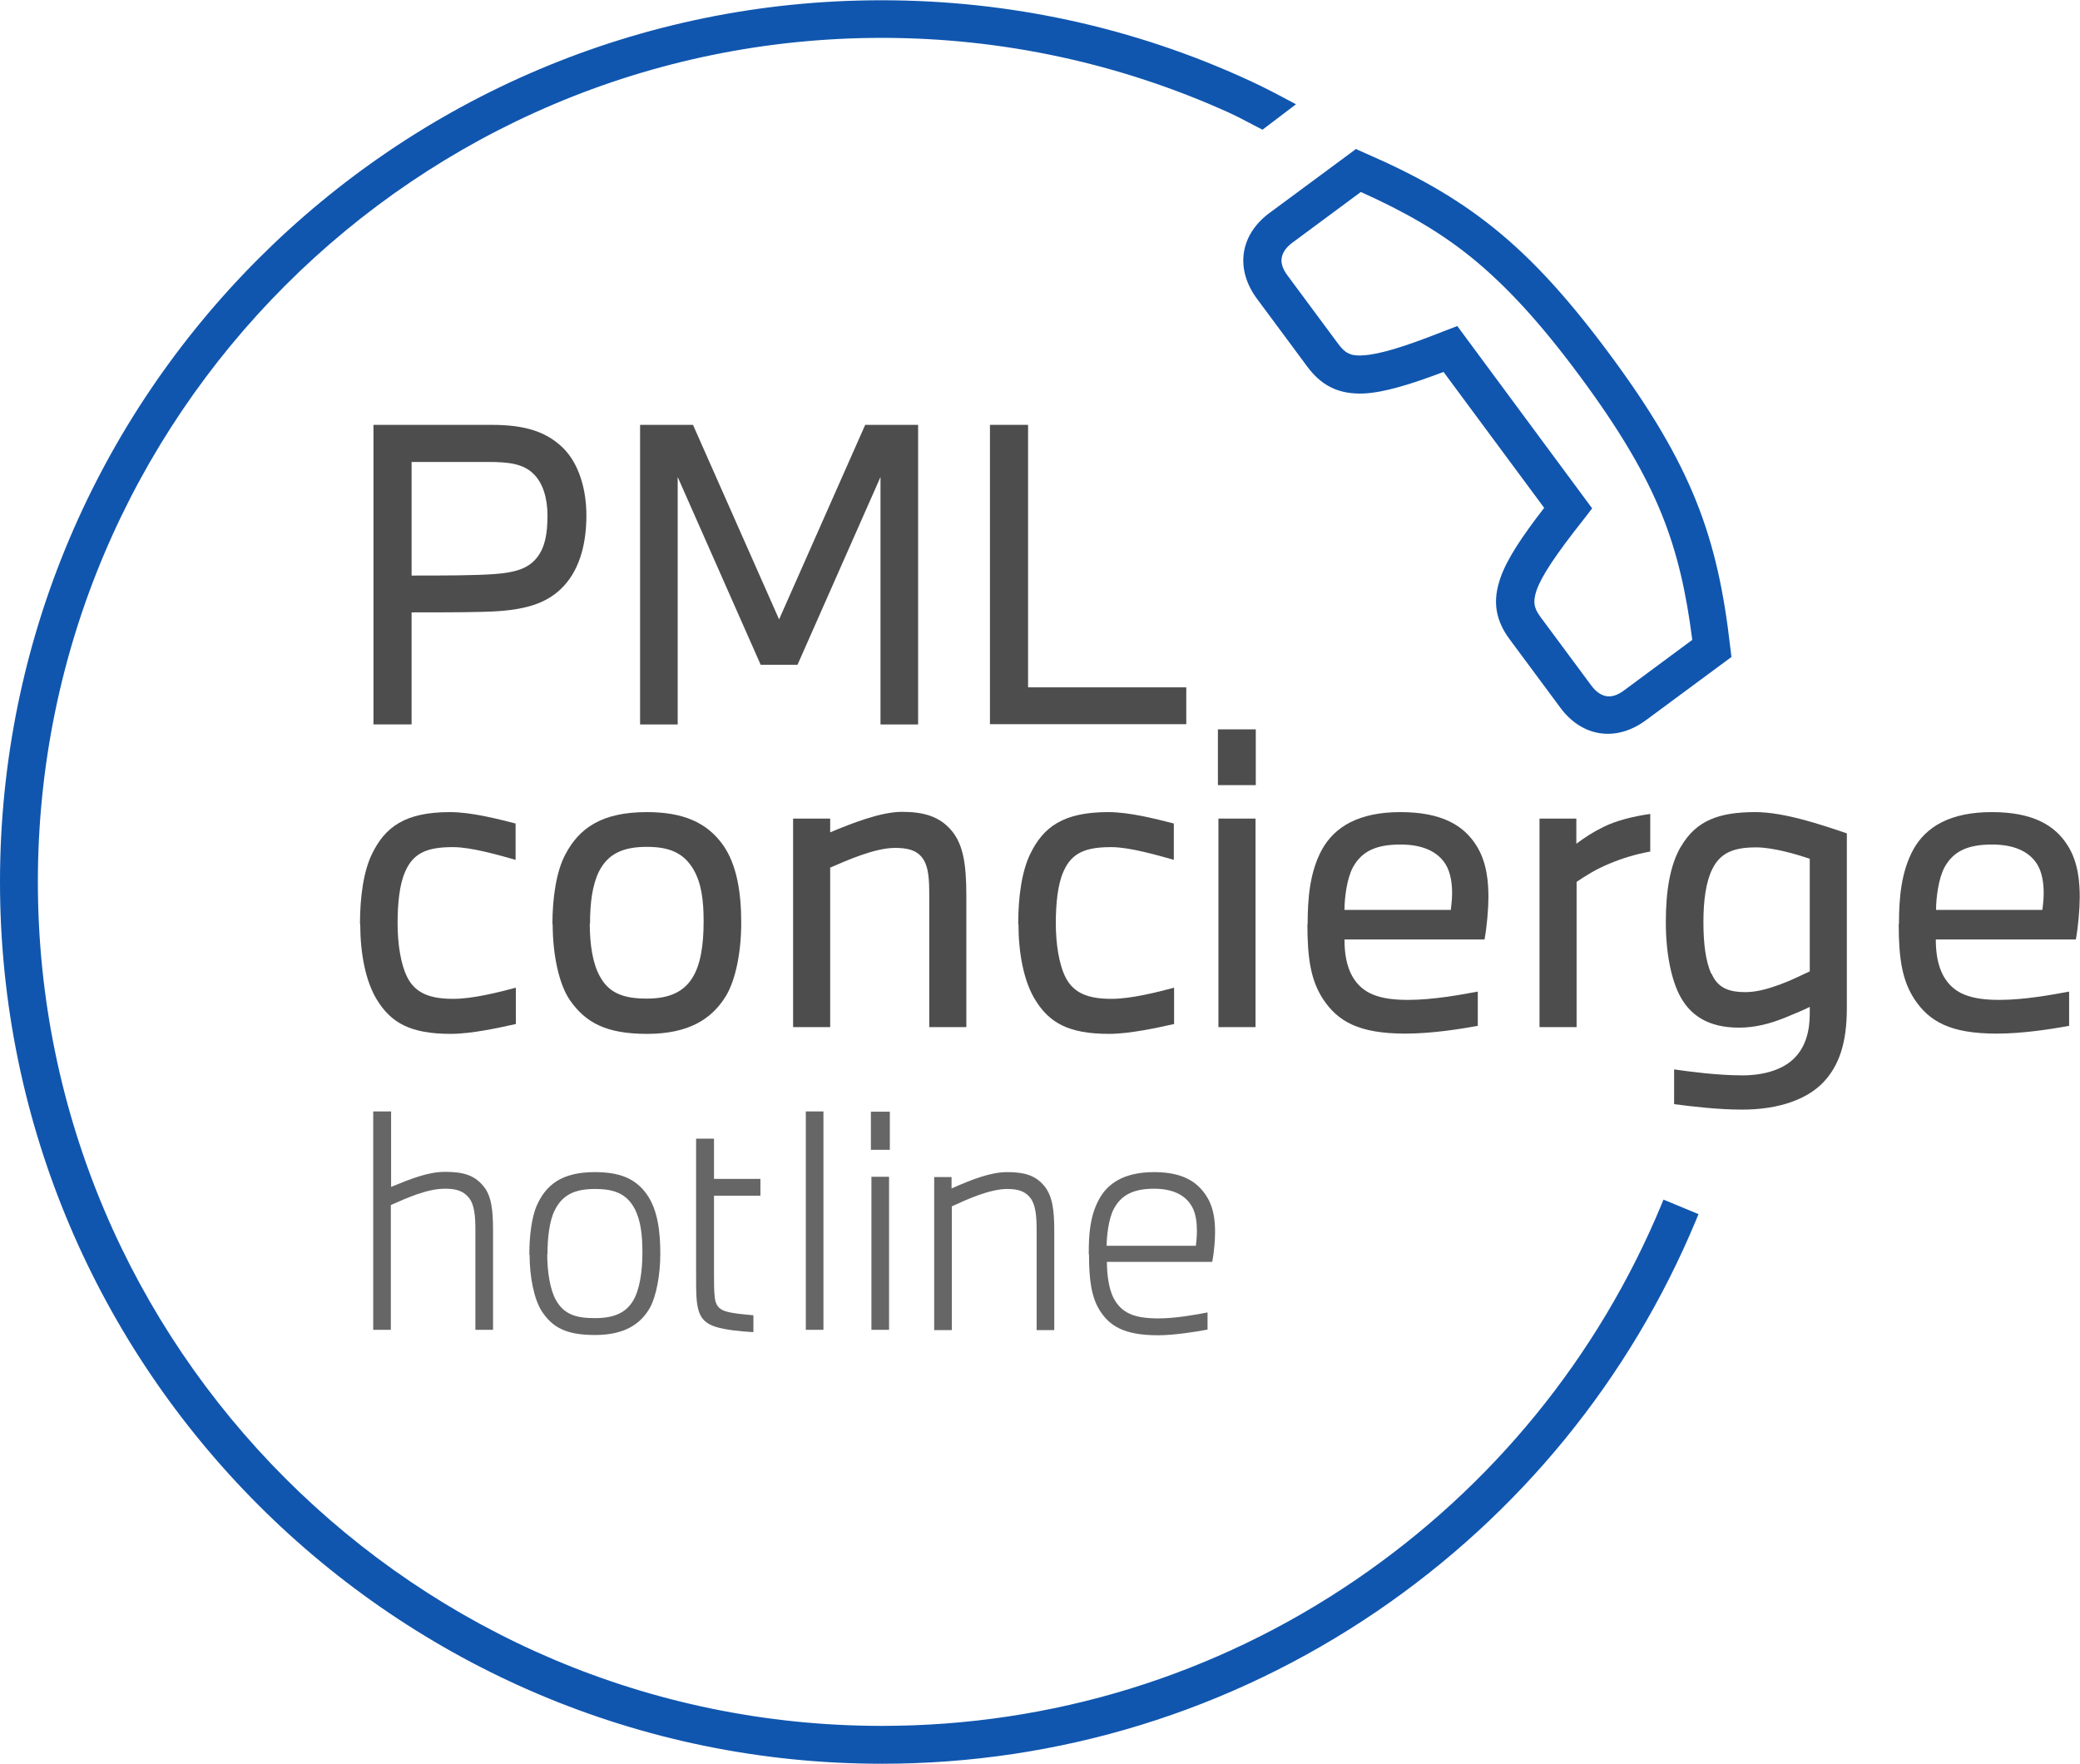
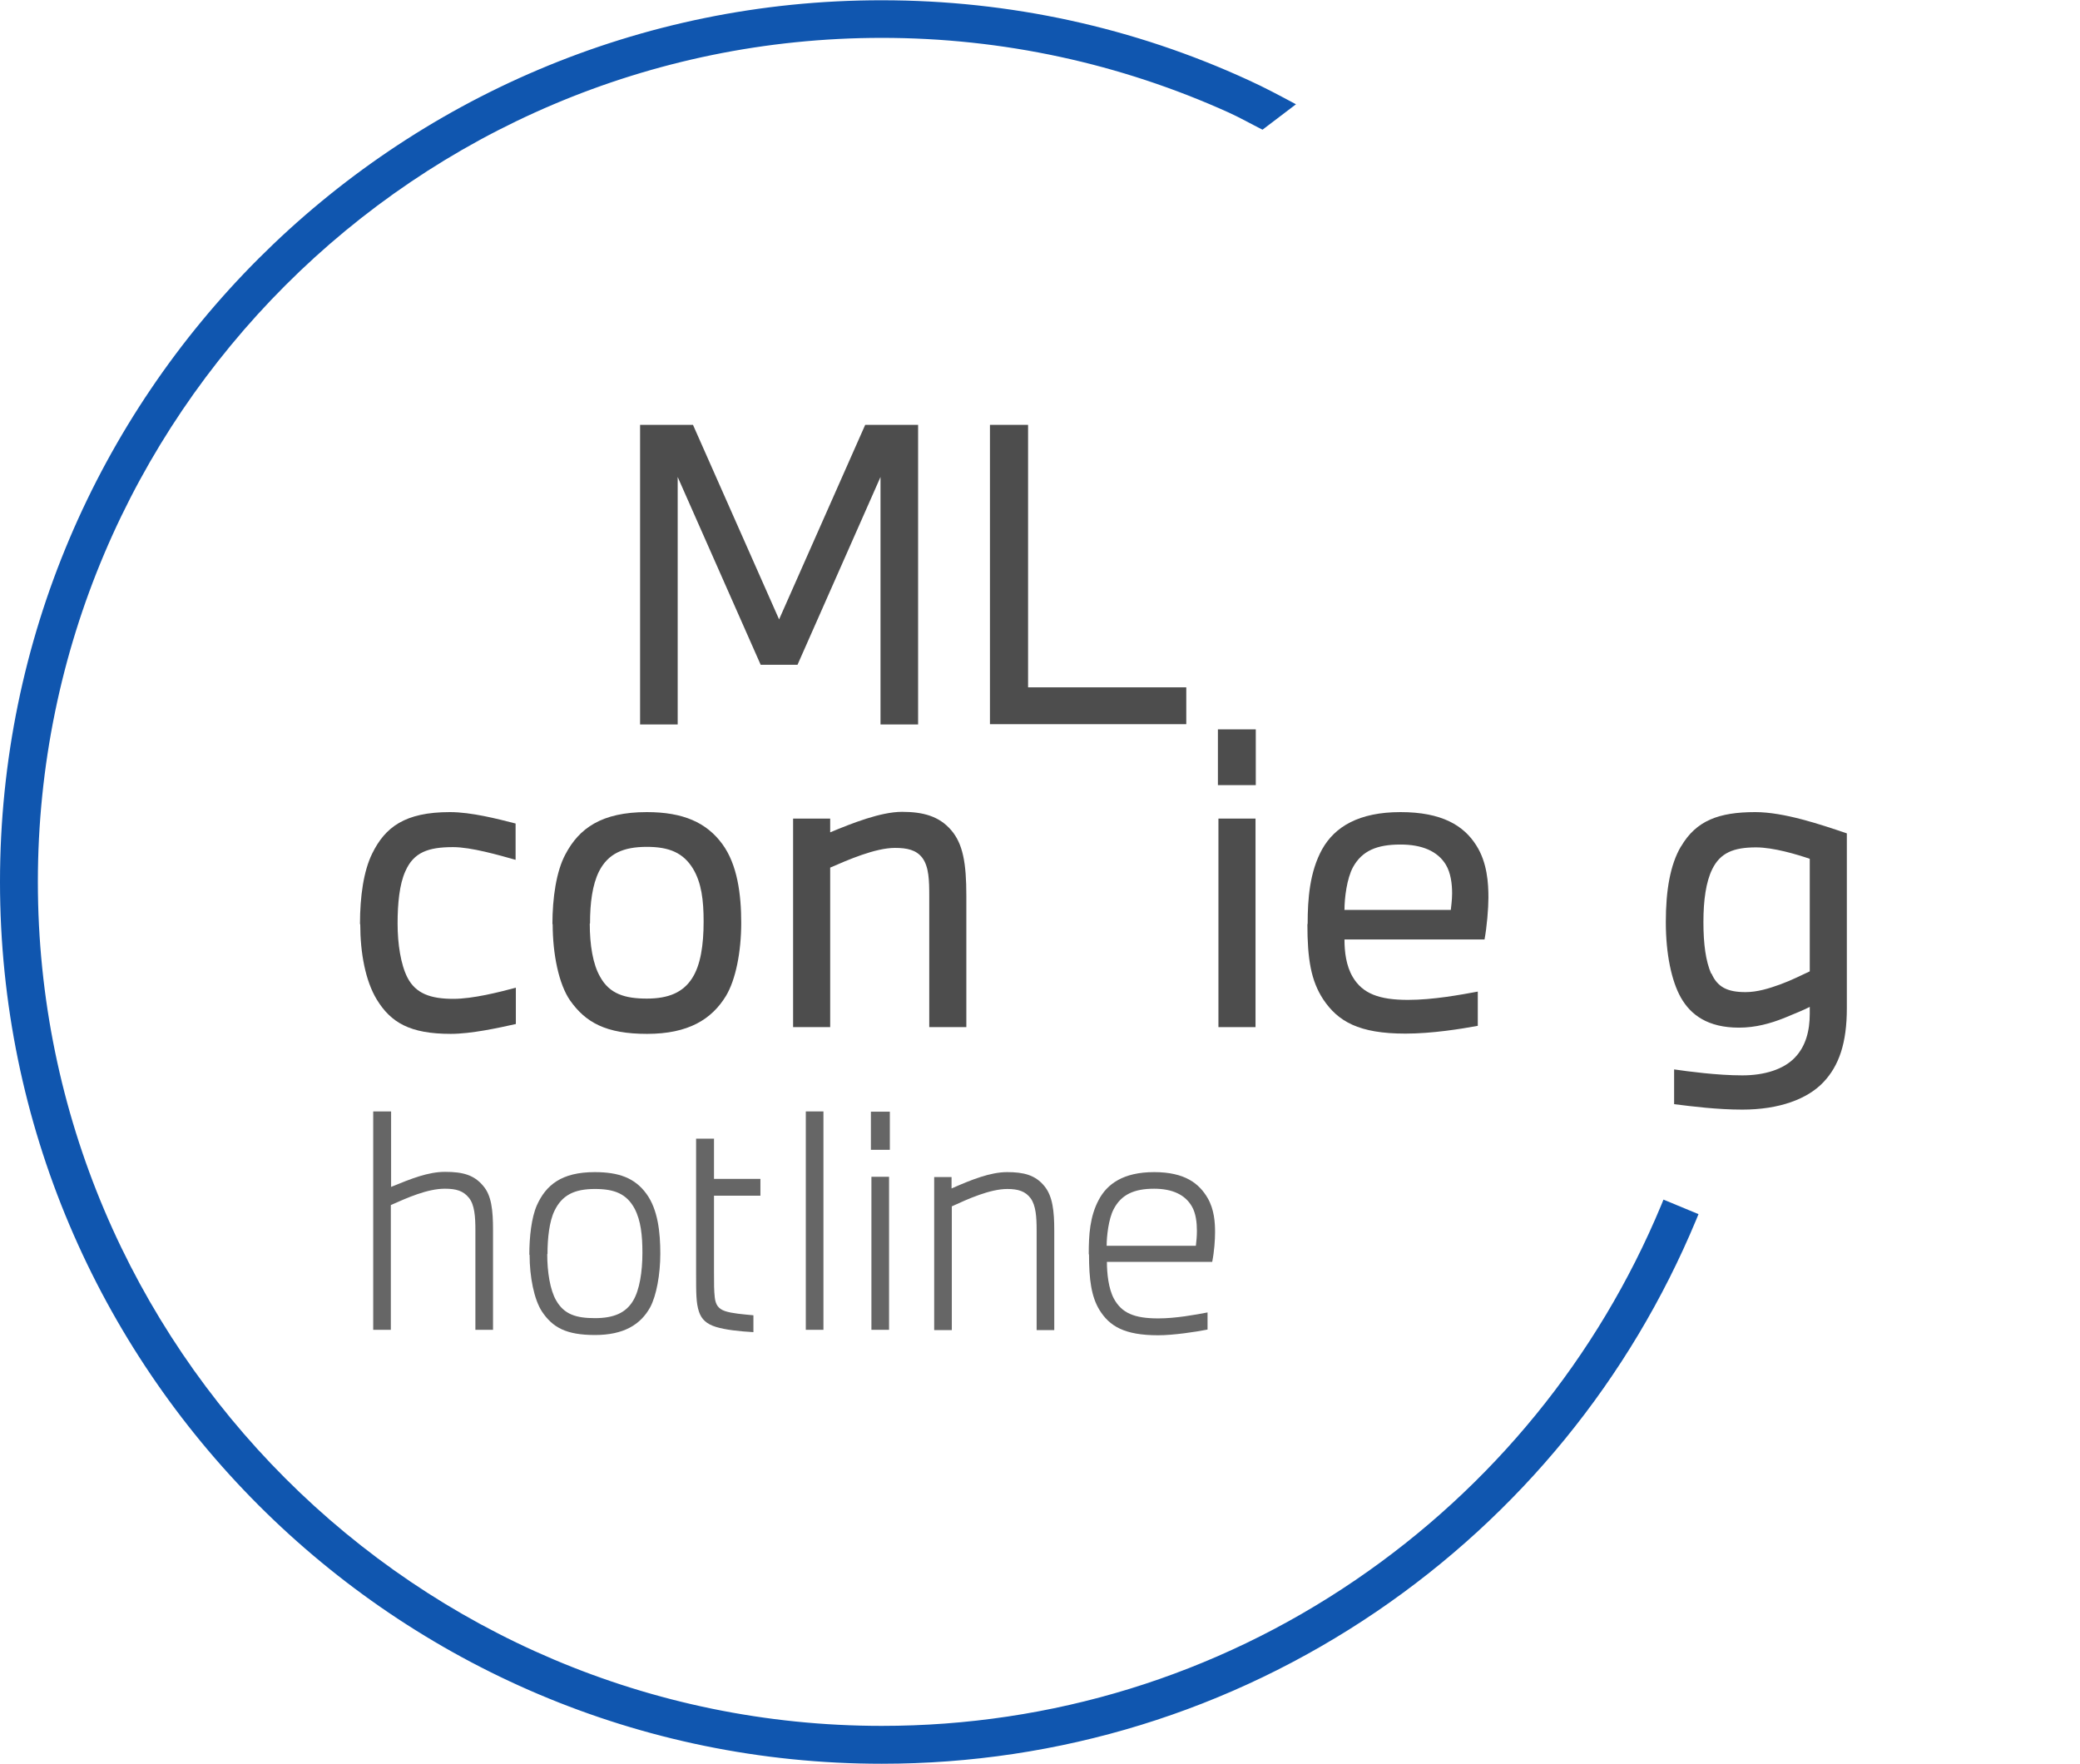
<svg xmlns="http://www.w3.org/2000/svg" id="Layer_2" data-name="Layer 2" viewBox="0 0 80.2 68">
  <defs>
    <style>
      .cls-1, .cls-2, .cls-3, .cls-4, .cls-5 {
        stroke-width: 0px;
      }

      .cls-1, .cls-5 {
        fill: #1056af;
      }

      .cls-2 {
        fill: #666;
      }

      .cls-3 {
        fill: none;
      }

      .cls-4 {
        fill: #4d4d4d;
      }

      .cls-5 {
        fill-rule: evenodd;
      }
    </style>
  </defs>
  <g id="Layer_4" data-name="Layer 4">
    <g>
      <g>
        <rect class="cls-3" x="13.98" y="39.72" width="3.19" height="3.19" />
        <rect class="cls-3" x="13.98" y="27.81" width="3.19" height="3.19" />
        <g>
          <path class="cls-4" d="M13.88,35.63c0-1.07.14-2.05.47-2.72.5-1.02,1.26-1.6,3-1.6.82,0,1.83.26,2.53.44v1.4c-.64-.18-1.71-.49-2.41-.49-.96,0-1.52.2-1.84.93-.23.5-.3,1.26-.3,2.01,0,.79.12,1.58.38,2.09.32.62.9.82,1.77.82.76,0,1.77-.26,2.41-.43v1.4c-.67.15-1.72.38-2.51.38-1.58,0-2.31-.44-2.85-1.32-.44-.72-.64-1.8-.64-2.91Z" />
          <path class="cls-4" d="M21.3,35.63c0-1.01.15-2.04.5-2.69.53-1.01,1.4-1.63,3.14-1.63,1.4,0,2.3.4,2.91,1.23.58.79.73,1.93.73,3.04s-.21,2.19-.59,2.82c-.55.9-1.45,1.46-3.04,1.46s-2.37-.44-2.97-1.29c-.43-.62-.67-1.77-.67-2.94ZM22.74,35.61c0,.82.12,1.57.4,2.05.36.66.96.84,1.8.84s1.4-.24,1.75-.79c.32-.5.44-1.26.44-2.18,0-.82-.08-1.49-.41-2.04-.38-.62-.93-.84-1.78-.84-.91,0-1.49.26-1.84.94-.26.52-.35,1.22-.35,2.01Z" />
          <path class="cls-4" d="M32.01,31.56v.53c.84-.35,1.95-.79,2.77-.79s1.43.17,1.89.7c.46.53.59,1.28.59,2.53v5.07h-1.43v-5.02c0-.64-.01-1.16-.27-1.51-.23-.3-.58-.38-1.05-.38-.76,0-1.81.46-2.5.76v6.15h-1.43v-8.04h1.43Z" />
-           <path class="cls-4" d="M39.26,35.63c0-1.07.14-2.05.47-2.72.5-1.02,1.26-1.6,3-1.6.82,0,1.83.26,2.53.44v1.4c-.64-.18-1.71-.49-2.41-.49-.96,0-1.52.2-1.84.93-.23.5-.3,1.26-.3,2.01,0,.79.12,1.58.38,2.09.32.62.9.82,1.77.82.76,0,1.77-.26,2.41-.43v1.4c-.67.15-1.72.38-2.51.38-1.58,0-2.31-.44-2.85-1.32-.44-.72-.64-1.8-.64-2.91Z" />
          <path class="cls-4" d="M46.96,30.27v-2.15h1.46v2.15h-1.46ZM46.98,39.6v-8.04h1.43v8.04h-1.43Z" />
          <path class="cls-4" d="M50.42,35.63c0-.99.08-2.02.56-2.89.49-.87,1.42-1.43,3.02-1.43s2.44.52,2.92,1.28c.43.67.47,1.48.47,2.02,0,.41-.06,1.13-.15,1.61h-5.4c0,.47.06,1.01.32,1.45.38.64,1.02.88,2.13.88.97,0,2.04-.2,2.69-.32v1.32c-.65.12-1.77.3-2.79.3-1.8,0-2.6-.47-3.17-1.32-.47-.72-.61-1.54-.61-2.91ZM51.83,35.08h4.11c.01-.11.05-.38.05-.64,0-.36-.05-.78-.24-1.1-.32-.53-.93-.78-1.75-.78-.91,0-1.48.24-1.83.87-.24.44-.33,1.2-.33,1.64Z" />
-           <path class="cls-4" d="M59.35,31.56h1.43v.97c.35-.26.66-.46,1.05-.65.46-.23,1.1-.4,1.8-.5v1.45c-.59.11-1.08.26-1.58.47-.49.2-.91.46-1.26.7v5.6h-1.43v-8.04Z" />
          <path class="cls-4" d="M64.82,32.63c.58-.99,1.45-1.32,2.86-1.32,1.1,0,2.5.47,3.53.82v6.74c0,1.34-.3,2.22-.91,2.86-.61.64-1.69,1.05-3.12,1.05-.96,0-1.92-.12-2.63-.21v-1.34c.55.08,1.67.23,2.63.23.87,0,1.6-.24,2.02-.68.43-.44.58-1.05.58-1.69v-.27c-.21.11-.53.24-.99.43-.53.21-1.1.37-1.74.37-1.2,0-1.86-.49-2.24-1.16-.36-.64-.58-1.68-.58-2.91s.17-2.21.58-2.91ZM65.99,37.53c.23.53.62.72,1.31.72.46,0,.91-.14,1.35-.3.46-.17.78-.34,1.13-.5v-4.34c-.5-.17-1.4-.44-2.07-.44-.87,0-1.38.21-1.69.84-.24.49-.34,1.19-.34,2.04s.09,1.51.3,1.99Z" />
-           <path class="cls-4" d="M73.22,35.63c0-.99.08-2.02.56-2.89.49-.87,1.42-1.43,3.02-1.43s2.44.52,2.92,1.28c.43.67.47,1.48.47,2.02,0,.41-.06,1.13-.15,1.61h-5.4c0,.47.06,1.01.32,1.45.38.64,1.02.88,2.13.88.97,0,2.04-.2,2.69-.32v1.32c-.65.12-1.77.3-2.79.3-1.8,0-2.6-.47-3.17-1.32-.47-.72-.61-1.54-.61-2.91ZM74.64,35.08h4.11c.01-.11.05-.38.05-.64,0-.36-.05-.78-.24-1.1-.32-.53-.93-.78-1.75-.78-.91,0-1.48.24-1.83.87-.24.44-.33,1.2-.33,1.64Z" />
        </g>
        <g>
          <path class="cls-2" d="M15.08,42.85v2.91c.78-.32,1.43-.58,2.08-.58.69,0,1.12.12,1.47.54.32.37.38.93.38,1.71v3.84h-.68v-3.83c0-.53-.03-.99-.25-1.26s-.49-.35-.93-.35c-.67,0-1.45.35-2.08.63v4.81h-.68v-8.42h.68Z" />
          <path class="cls-2" d="M20.41,48.37c0-.68.08-1.42.29-1.9.35-.78.95-1.28,2.23-1.28.94,0,1.55.23,1.99.83.45.61.54,1.5.54,2.31s-.15,1.62-.39,2.07c-.37.67-1.02,1.07-2.13,1.07s-1.63-.29-2.04-.9c-.31-.47-.48-1.35-.48-2.19ZM21.1,48.35c0,.69.11,1.38.34,1.78.31.55.78.69,1.5.69s1.19-.2,1.47-.67c.25-.41.36-1.12.36-1.85,0-.67-.06-1.24-.3-1.7-.31-.58-.79-.76-1.53-.76-.8,0-1.27.24-1.56.84-.2.41-.27,1.06-.27,1.67Z" />
          <path class="cls-2" d="M27.53,43.89v1.56h1.79v.65h-1.79v2.94c0,.47,0,.71.03.98.03.27.13.44.4.53.27.09.68.12,1.09.16v.65c-.54-.03-1.08-.09-1.44-.2-.36-.11-.56-.29-.66-.59-.11-.34-.11-.69-.11-1.52v-5.15h.68Z" />
          <path class="cls-2" d="M31.07,51.27v-8.42h.68v8.42h-.68Z" />
          <path class="cls-2" d="M33.58,44.33v-1.47h.73v1.47h-.73ZM33.6,51.27v-5.9h.68v5.9h-.68Z" />
          <path class="cls-2" d="M36.69,45.38v.44c.77-.34,1.5-.63,2.14-.63s1.09.11,1.44.54c.32.39.38.97.38,1.71v3.84h-.68v-3.84c0-.53-.03-.96-.23-1.24-.2-.27-.48-.36-.9-.36-.67,0-1.53.39-2.14.67v4.77h-.68v-5.9h.68Z" />
          <path class="cls-2" d="M41.98,48.35c0-.74.04-1.45.39-2.1.32-.6.94-1.06,2.13-1.06s1.74.44,2.07,1.01c.25.44.28.93.28,1.31,0,.28-.03.74-.11,1.14h-4.06c0,.44.06,1.03.27,1.42.3.55.78.76,1.71.76.67,0,1.43-.14,1.9-.23v.66c-.45.09-1.32.22-1.9.22-1.31,0-1.88-.35-2.27-.98-.31-.51-.4-1.17-.4-2.13ZM42.67,48.03h3.44c.02-.17.04-.36.04-.58,0-.31-.04-.67-.19-.93-.26-.46-.76-.69-1.46-.69-.78,0-1.27.23-1.56.79-.2.38-.27,1.06-.27,1.41Z" />
        </g>
        <g>
-           <path class="cls-4" d="M14.4,16.38h4.56c1.32,0,2.13.28,2.76.9.6.6.89,1.58.89,2.59s-.22,2.01-.86,2.71c-.6.66-1.42.9-2.5.98-.67.05-1.99.05-3.38.05v4.32h-1.47v-11.55ZM15.87,22.19c1.23,0,2.45,0,3.23-.06.75-.06,1.27-.2,1.61-.64.31-.4.4-.93.4-1.61s-.18-1.27-.55-1.62c-.38-.37-.92-.45-1.73-.45h-2.96v4.38Z" />
          <path class="cls-4" d="M24.67,16.38h2.05l3.32,7.5,3.32-7.5h2.04v11.55h-1.45v-9.54l-3.2,7.24h-1.42l-3.2-7.24v9.54h-1.45v-11.55Z" />
          <path class="cls-4" d="M38.17,27.93v-11.55h1.47v10.12h6.1v1.42h-7.57Z" />
        </g>
      </g>
-       <path class="cls-5" d="M52.46,7.41l-2.62,1.94c-.29.21-.39.42-.42.59s.01.4.23.69l1.95,2.63c.15.2.27.31.39.36.11.06.28.1.56.08.6-.03,1.53-.3,3.12-.93l.52-.2,5.2,7.03-.34.44c-1.06,1.34-1.6,2.15-1.8,2.71-.09.26-.1.43-.08.56.02.13.08.28.23.48l1.95,2.63c.21.29.42.39.59.42s.4-.01.69-.23l2.62-1.94c-.23-1.8-.56-3.3-1.16-4.8-.65-1.62-1.63-3.28-3.16-5.35-1.54-2.08-2.84-3.49-4.19-4.59-1.26-1.02-2.59-1.77-4.25-2.52ZM52.27,5.74l.38.17c1.91.83,3.47,1.69,4.96,2.89,1.49,1.2,2.87,2.72,4.45,4.85,1.58,2.13,2.63,3.9,3.34,5.67.71,1.77,1.07,3.52,1.31,5.59l.05.42-3.3,2.44c-.53.39-1.14.59-1.76.5s-1.15-.46-1.54-.99l-1.95-2.63c-.24-.32-.43-.69-.5-1.11-.07-.43,0-.85.15-1.28.26-.73.83-1.58,1.68-2.68l-3.88-5.24c-1.3.49-2.29.79-3.06.83-.46.02-.88-.04-1.27-.23-.39-.19-.68-.48-.92-.8l-1.95-2.63c-.39-.53-.59-1.14-.5-1.76s.46-1.15.99-1.54l3.3-2.44Z" />
      <path class="cls-1" d="M64.14,46.25l-.09.22c-2.44,5.86-6.52,10.86-11.79,14.45-5.4,3.68-11.71,5.62-18.26,5.62C16.06,66.54,1.46,51.94,1.46,34S16.06,1.46,34,1.46c4.66,0,9.2.99,13.38,2.88.44.2.86.44,1.3.66l1.29-.98c-.6-.32-1.21-.65-1.83-.93-4.41-2.03-9.21-3.08-14.14-3.08C15.25,0,0,15.25,0,34s15.25,34,34,34c6.84,0,13.43-2.03,19.08-5.87,5.51-3.75,9.77-8.97,12.32-15.1l.09-.22-1.35-.56Z" />
    </g>
  </g>
</svg>